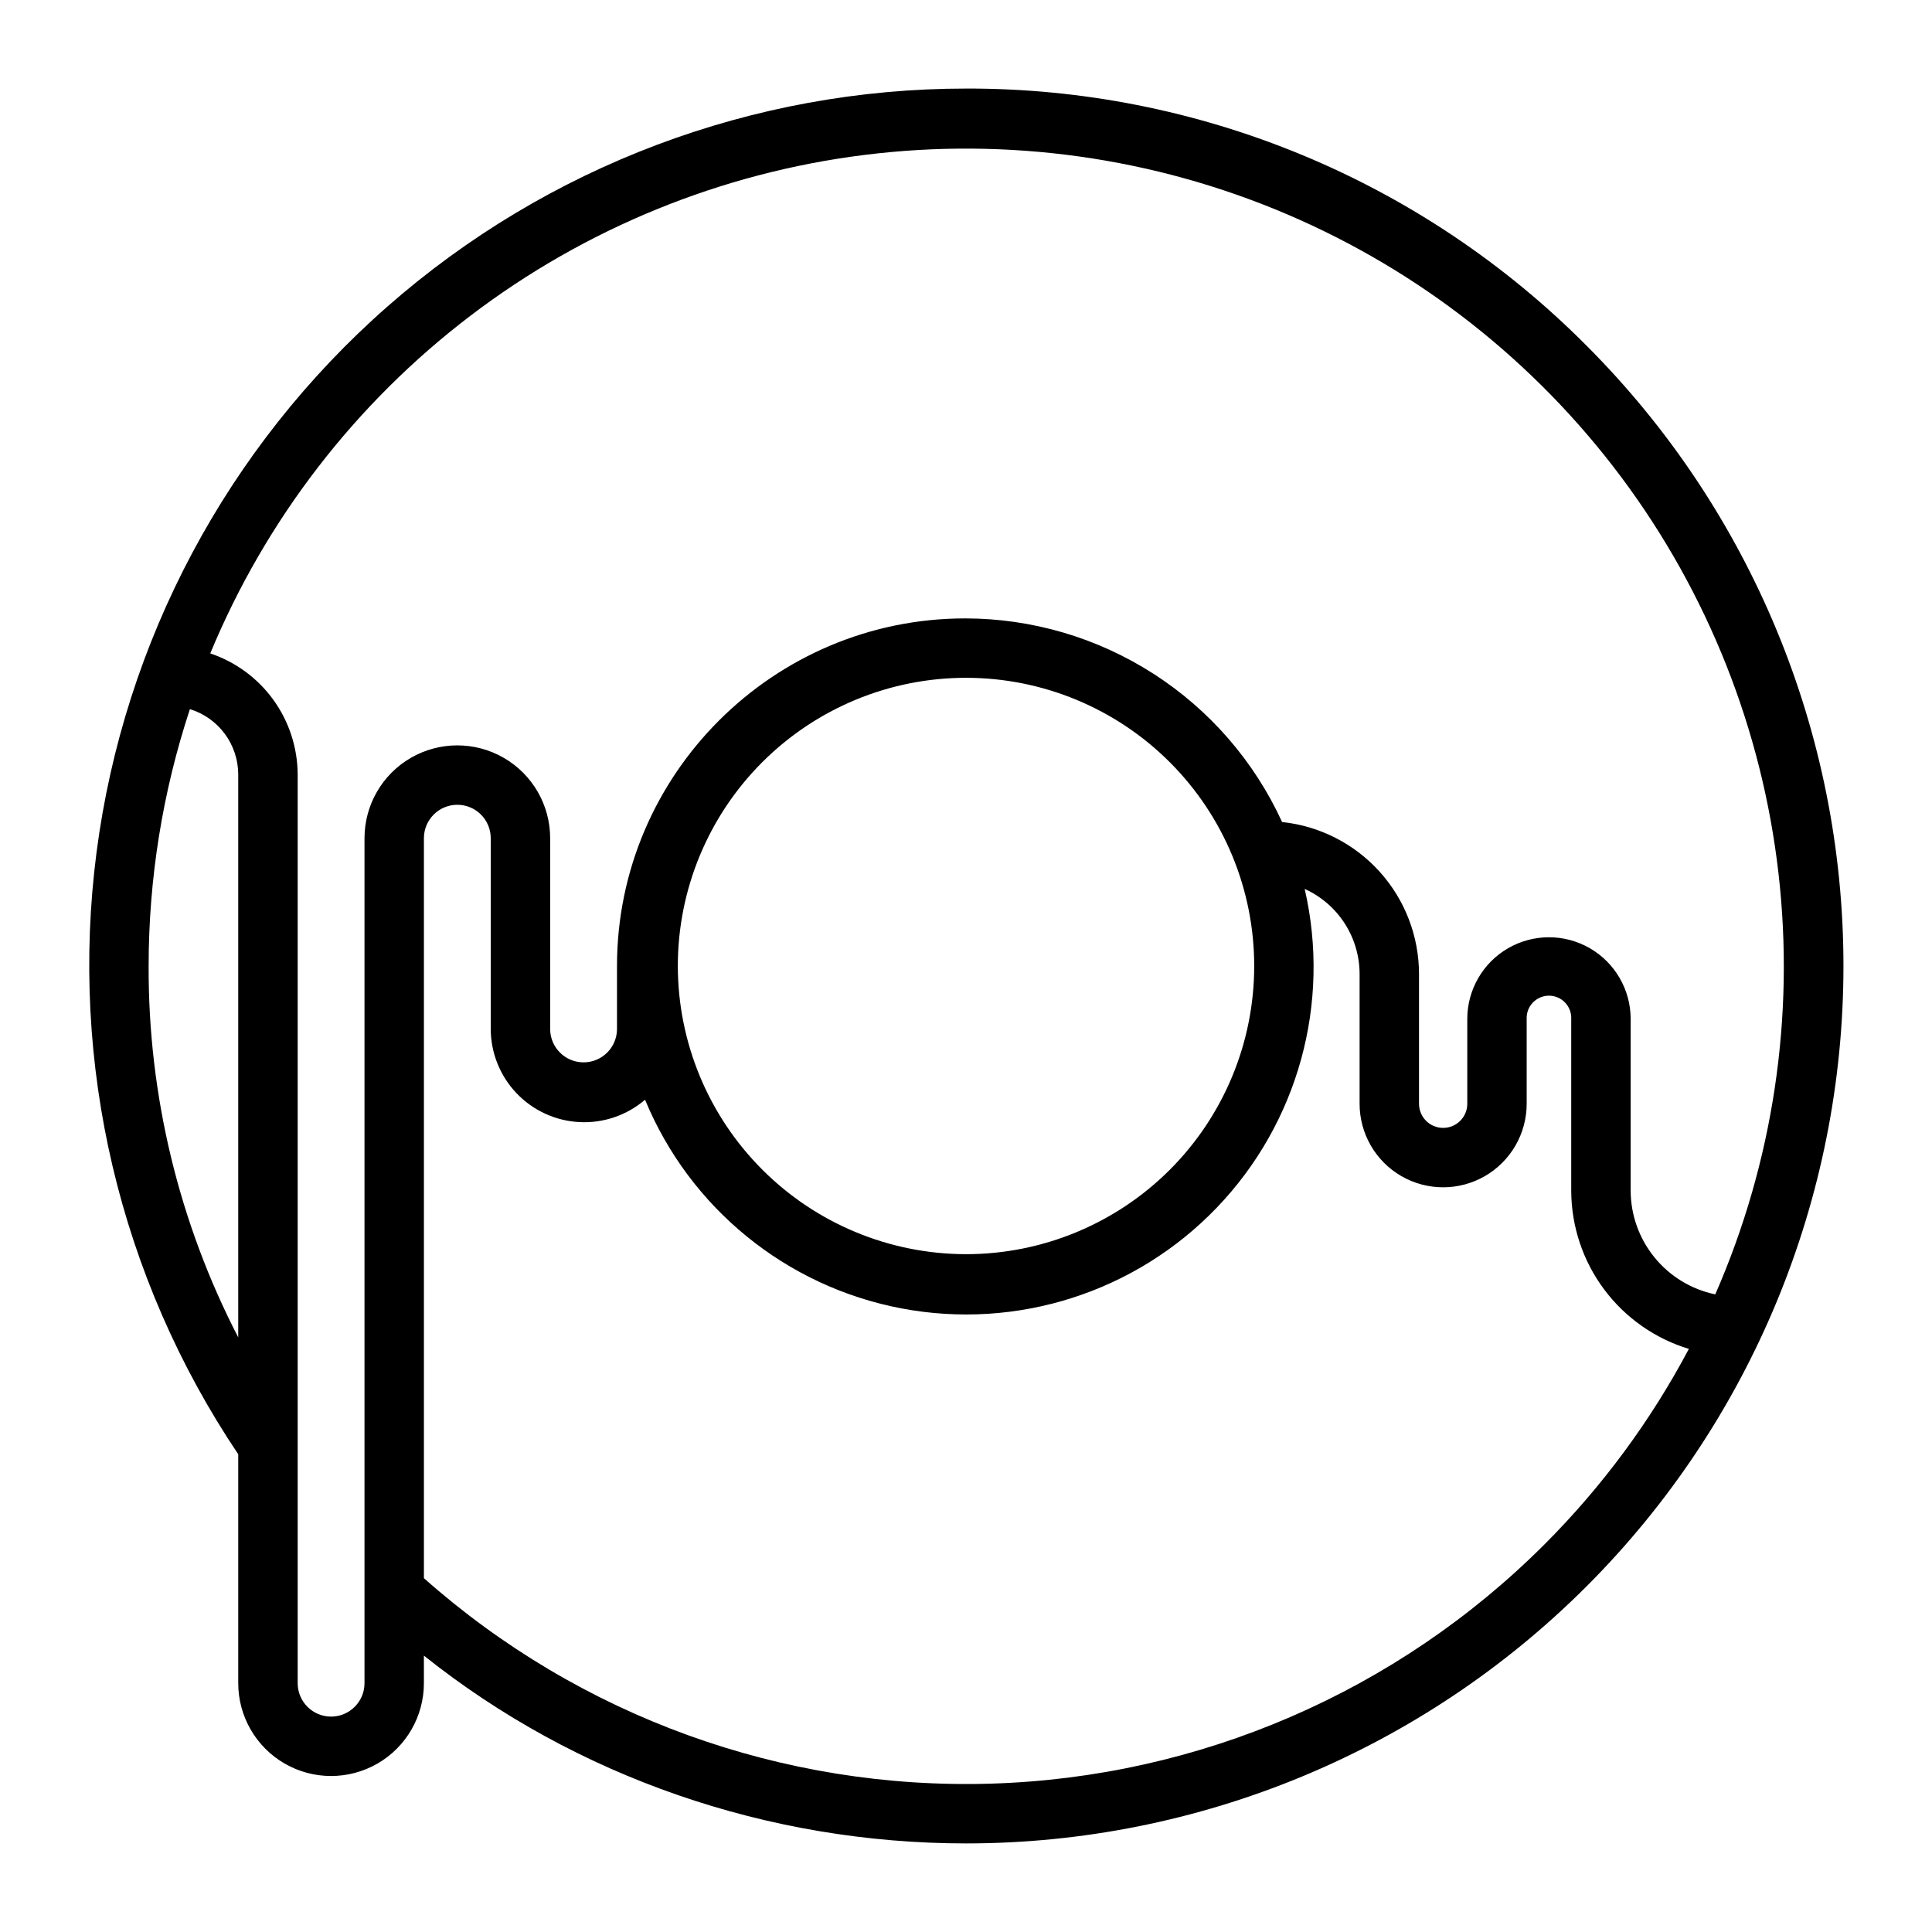
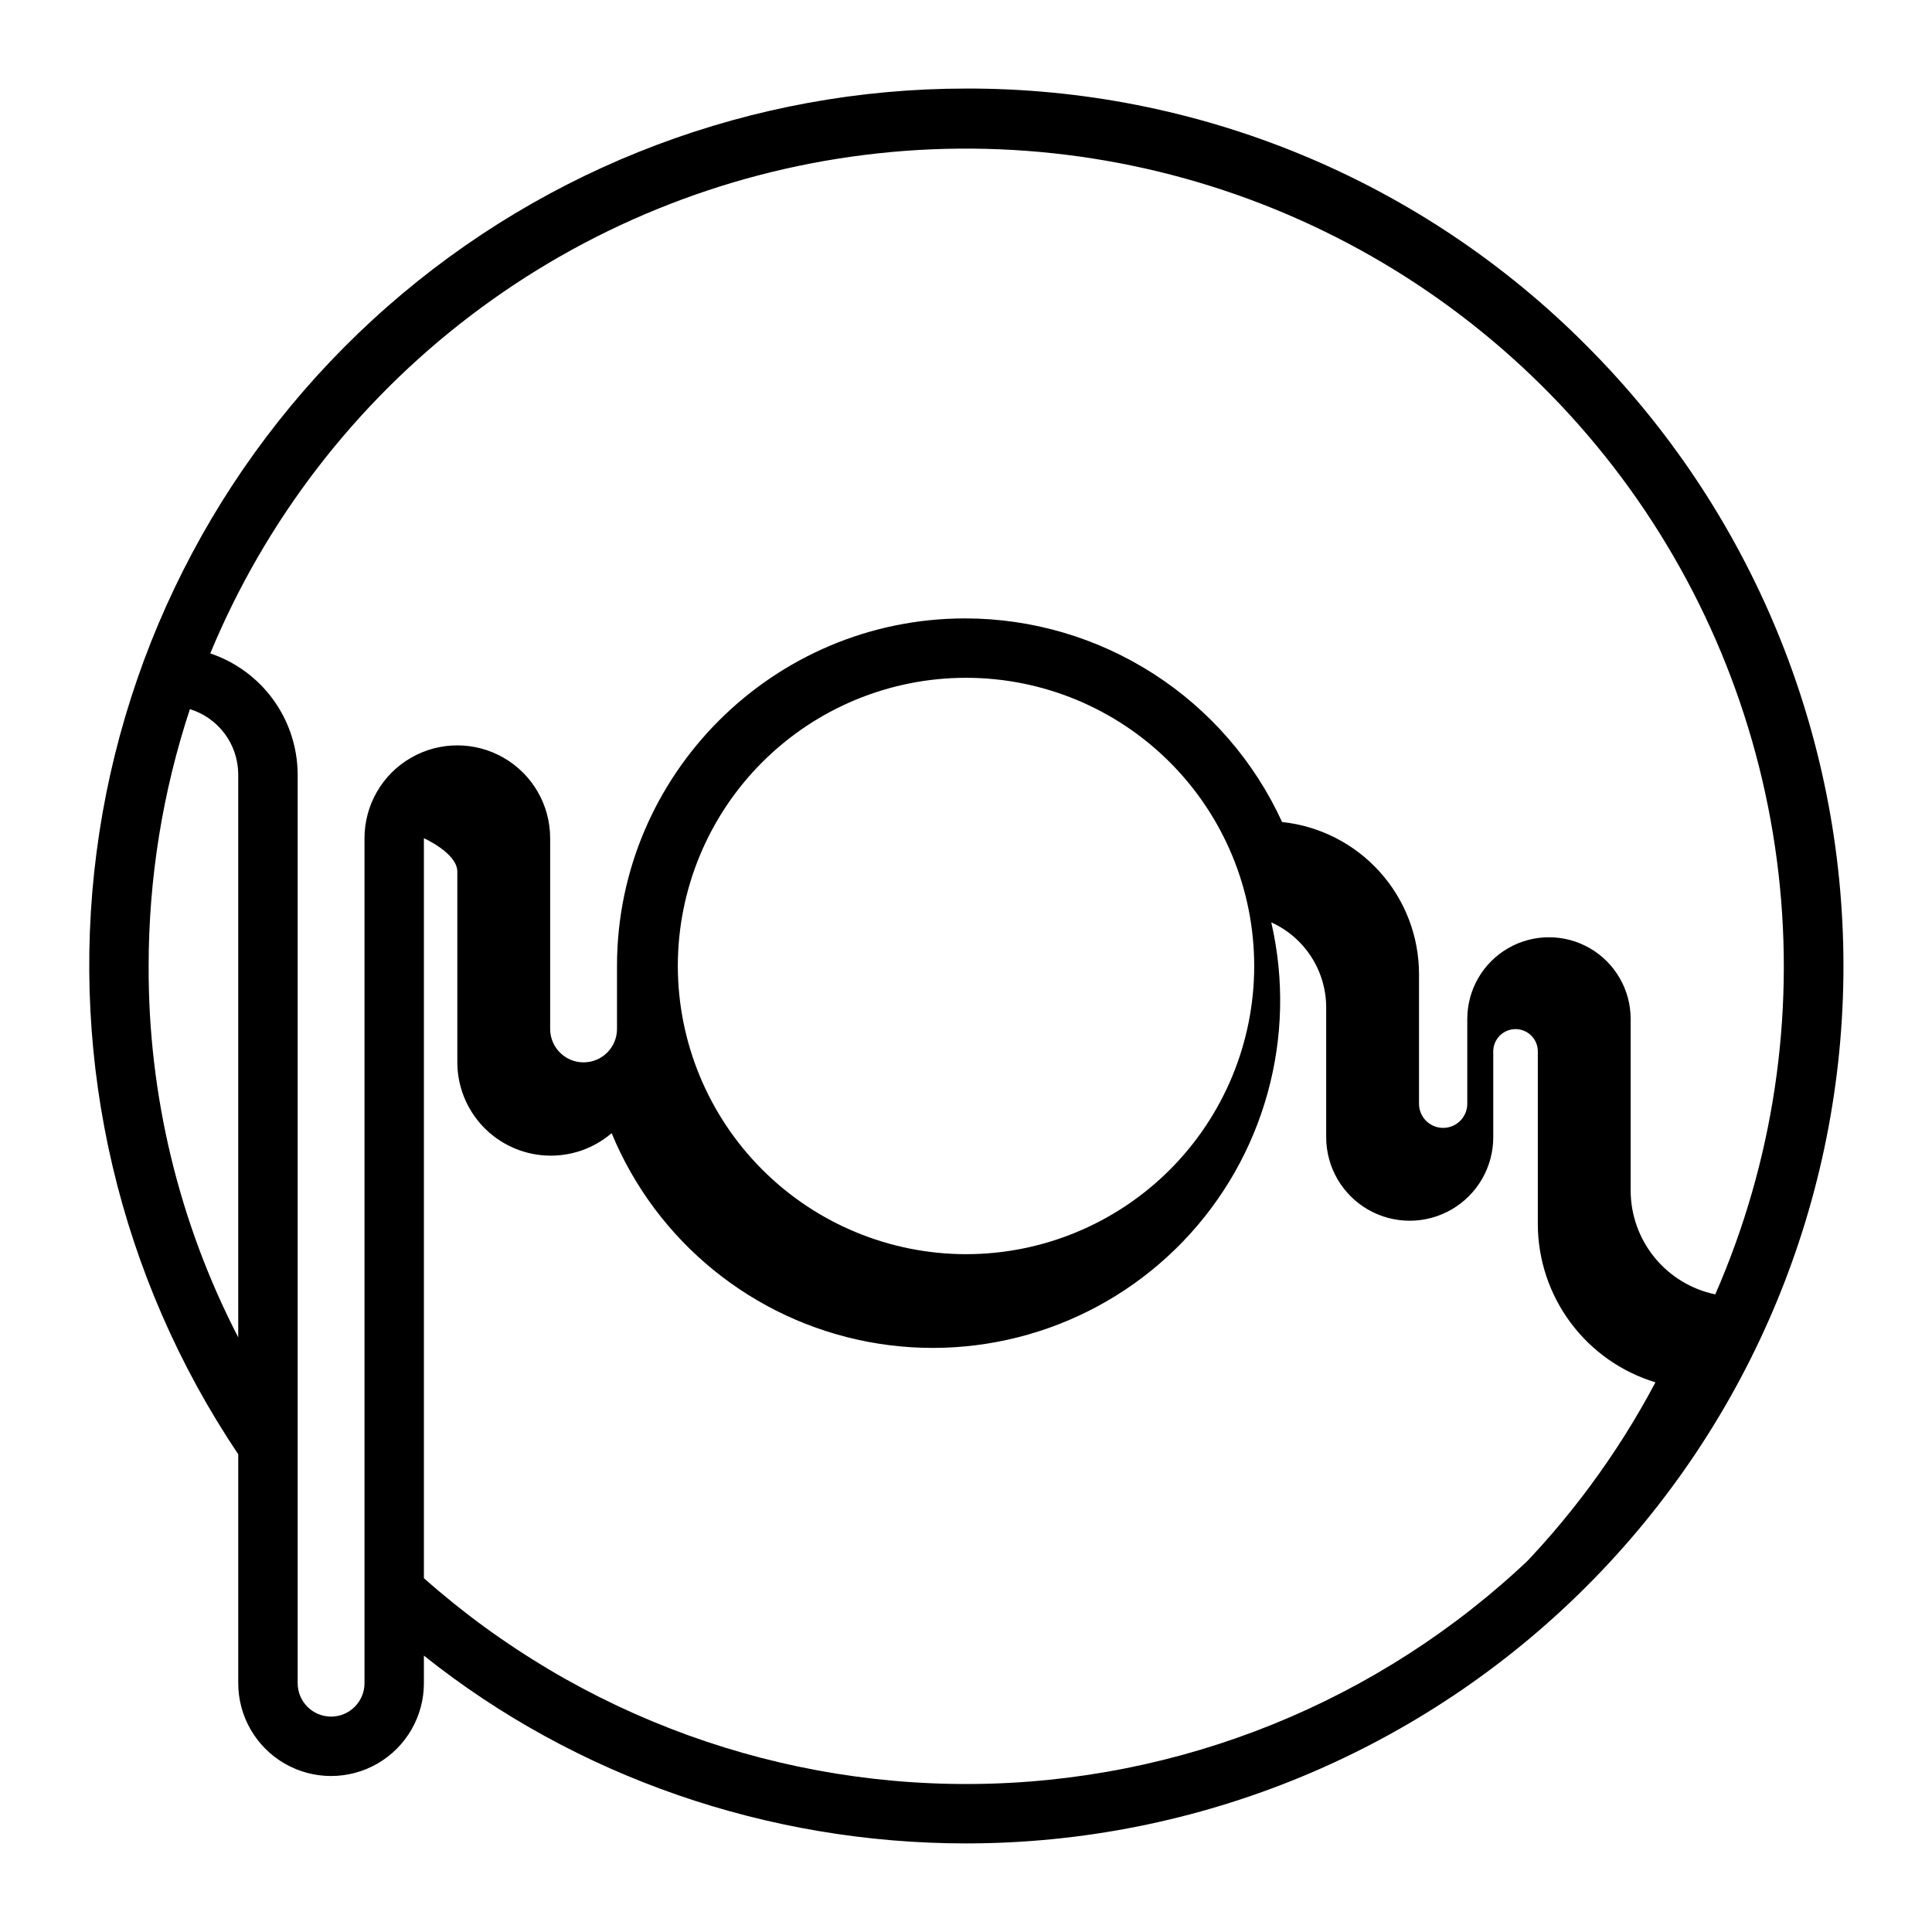
<svg xmlns="http://www.w3.org/2000/svg" fill="#000000" width="800px" height="800px" version="1.1" viewBox="144 144 512 512">
-   <path d="m400 167.47c-56.438-0.004-110.95 20.539-153.35 57.785-42.398 37.246-69.793 88.656-77.066 144.62-7.269 55.969 6.078 112.67 37.551 159.52v60.664c0 8.789 4.691 16.91 12.301 21.305 7.613 4.394 16.988 4.394 24.602 0 7.609-4.394 12.301-12.516 12.301-21.305v-7.305c40.344 32.203 91.254 49.77 143.71 49.77 61.664-0.008 120.8-24.512 164.4-68.121 43.602-43.609 68.09-102.75 68.086-164.42-0.004-61.668-24.508-120.8-68.113-164.41-21.543-21.66-47.168-38.832-75.391-50.523-28.227-11.691-58.488-17.668-89.035-17.582zm-216.61 232.53c0-23.129 3.691-46.109 10.938-68.074 3.691 1.137 6.922 3.422 9.227 6.519 2.301 3.102 3.555 6.856 3.578 10.719v149.25c-15.723-30.414-23.867-64.176-23.742-98.414zm369.9 153.29c-39.035 39.055-91.512 61.73-146.7 63.395-55.191 1.664-108.94-17.816-150.25-54.449v-196.1c0-4.894 3.965-8.859 8.855-8.859s8.855 3.965 8.855 8.859v50.547c0.012 6.344 2.461 12.441 6.836 17.035 4.379 4.594 10.348 7.332 16.688 7.652 6.336 0.32 12.555-1.801 17.371-5.93 11.875 28.734 37.449 49.535 68 55.309 30.551 5.773 61.949-4.262 83.492-26.684 21.539-22.422 30.309-54.199 23.316-84.492 4.344 1.965 8.031 5.148 10.613 9.16 2.578 4.012 3.949 8.68 3.941 13.453v34.32c0 7.91 4.219 15.219 11.066 19.176 6.852 3.953 15.293 3.953 22.141 0 6.852-3.957 11.07-11.266 11.07-19.176v-22.465c-0.07-1.613 0.52-3.184 1.633-4.348 1.117-1.168 2.66-1.828 4.273-1.828s3.156 0.66 4.269 1.828c1.117 1.164 1.707 2.734 1.633 4.348v45.559c0.035 9.398 3.082 18.535 8.695 26.07 5.609 7.535 13.488 13.074 22.48 15.801-10.109 19.082-23.012 36.547-38.277 51.82zm-229.66-153.29c0-20.258 8.047-39.684 22.371-54.004 14.32-14.324 33.746-22.371 54.004-22.371 20.254 0 39.68 8.047 54.004 22.371 14.32 14.32 22.367 33.746 22.367 54.004 0 20.254-8.047 39.68-22.367 54.004-14.324 14.32-33.75 22.367-54.004 22.367-20.25-0.02-39.664-8.074-53.98-22.395-14.32-14.316-22.371-33.73-22.395-53.977zm274.93 87.02c-6.312-1.312-11.98-4.754-16.062-9.746-4.082-4.992-6.324-11.23-6.356-17.68v-45.559c0-7.734-4.129-14.883-10.824-18.75-6.699-3.867-14.953-3.867-21.648 0-6.699 3.867-10.824 11.016-10.824 18.75v22.469c0 3.535-2.863 6.398-6.398 6.398-3.531 0-6.394-2.863-6.394-6.398v-34.32c0.004-10.02-3.699-19.688-10.402-27.137-6.699-7.445-15.922-12.152-25.883-13.203-7.371-16.086-19.199-29.723-34.086-39.289-14.891-9.566-32.207-14.66-49.906-14.672-50.793 0-92.266 41.32-92.266 92.117v16.68c0 4.891-3.965 8.855-8.859 8.855-4.891 0-8.855-3.965-8.855-8.855v-50.547c0-8.789-4.688-16.91-12.301-21.305-7.609-4.394-16.988-4.394-24.598 0-7.613 4.394-12.301 12.516-12.301 21.305v223.93c0 4.891-3.965 8.855-8.855 8.855s-8.855-3.965-8.855-8.855v-240.9c-0.047-7.082-2.301-13.977-6.453-19.715-4.152-5.738-9.996-10.035-16.711-12.289 14.66-35.375 38.426-66.23 68.883-89.434 30.457-23.207 66.516-37.93 104.51-42.672 37.992-4.746 76.566 0.66 111.79 15.66 35.227 15.004 65.852 39.07 88.758 69.75 22.906 30.68 37.277 66.883 41.648 104.92 4.375 38.039-1.406 76.559-16.75 111.64z" />
+   <path d="m400 167.47c-56.438-0.004-110.95 20.539-153.35 57.785-42.398 37.246-69.793 88.656-77.066 144.62-7.269 55.969 6.078 112.67 37.551 159.52v60.664c0 8.789 4.691 16.91 12.301 21.305 7.613 4.394 16.988 4.394 24.602 0 7.609-4.394 12.301-12.516 12.301-21.305v-7.305c40.344 32.203 91.254 49.77 143.71 49.77 61.664-0.008 120.8-24.512 164.4-68.121 43.602-43.609 68.09-102.75 68.086-164.42-0.004-61.668-24.508-120.8-68.113-164.41-21.543-21.66-47.168-38.832-75.391-50.523-28.227-11.691-58.488-17.668-89.035-17.582zm-216.61 232.53c0-23.129 3.691-46.109 10.938-68.074 3.691 1.137 6.922 3.422 9.227 6.519 2.301 3.102 3.555 6.856 3.578 10.719v149.25c-15.723-30.414-23.867-64.176-23.742-98.414zm369.9 153.29c-39.035 39.055-91.512 61.73-146.7 63.395-55.191 1.664-108.94-17.816-150.25-54.449v-196.1s8.855 3.965 8.855 8.859v50.547c0.012 6.344 2.461 12.441 6.836 17.035 4.379 4.594 10.348 7.332 16.688 7.652 6.336 0.32 12.555-1.801 17.371-5.93 11.875 28.734 37.449 49.535 68 55.309 30.551 5.773 61.949-4.262 83.492-26.684 21.539-22.422 30.309-54.199 23.316-84.492 4.344 1.965 8.031 5.148 10.613 9.16 2.578 4.012 3.949 8.68 3.941 13.453v34.32c0 7.91 4.219 15.219 11.066 19.176 6.852 3.953 15.293 3.953 22.141 0 6.852-3.957 11.07-11.266 11.07-19.176v-22.465c-0.07-1.613 0.52-3.184 1.633-4.348 1.117-1.168 2.66-1.828 4.273-1.828s3.156 0.66 4.269 1.828c1.117 1.164 1.707 2.734 1.633 4.348v45.559c0.035 9.398 3.082 18.535 8.695 26.07 5.609 7.535 13.488 13.074 22.48 15.801-10.109 19.082-23.012 36.547-38.277 51.82zm-229.66-153.29c0-20.258 8.047-39.684 22.371-54.004 14.32-14.324 33.746-22.371 54.004-22.371 20.254 0 39.68 8.047 54.004 22.371 14.32 14.32 22.367 33.746 22.367 54.004 0 20.254-8.047 39.68-22.367 54.004-14.324 14.32-33.75 22.367-54.004 22.367-20.25-0.02-39.664-8.074-53.98-22.395-14.32-14.316-22.371-33.73-22.395-53.977zm274.93 87.02c-6.312-1.312-11.98-4.754-16.062-9.746-4.082-4.992-6.324-11.23-6.356-17.68v-45.559c0-7.734-4.129-14.883-10.824-18.75-6.699-3.867-14.953-3.867-21.648 0-6.699 3.867-10.824 11.016-10.824 18.75v22.469c0 3.535-2.863 6.398-6.398 6.398-3.531 0-6.394-2.863-6.394-6.398v-34.32c0.004-10.02-3.699-19.688-10.402-27.137-6.699-7.445-15.922-12.152-25.883-13.203-7.371-16.086-19.199-29.723-34.086-39.289-14.891-9.566-32.207-14.66-49.906-14.672-50.793 0-92.266 41.32-92.266 92.117v16.68c0 4.891-3.965 8.855-8.859 8.855-4.891 0-8.855-3.965-8.855-8.855v-50.547c0-8.789-4.688-16.91-12.301-21.305-7.609-4.394-16.988-4.394-24.598 0-7.613 4.394-12.301 12.516-12.301 21.305v223.93c0 4.891-3.965 8.855-8.855 8.855s-8.855-3.965-8.855-8.855v-240.9c-0.047-7.082-2.301-13.977-6.453-19.715-4.152-5.738-9.996-10.035-16.711-12.289 14.66-35.375 38.426-66.23 68.883-89.434 30.457-23.207 66.516-37.93 104.51-42.672 37.992-4.746 76.566 0.66 111.79 15.66 35.227 15.004 65.852 39.07 88.758 69.75 22.906 30.68 37.277 66.883 41.648 104.92 4.375 38.039-1.406 76.559-16.75 111.64z" />
</svg>